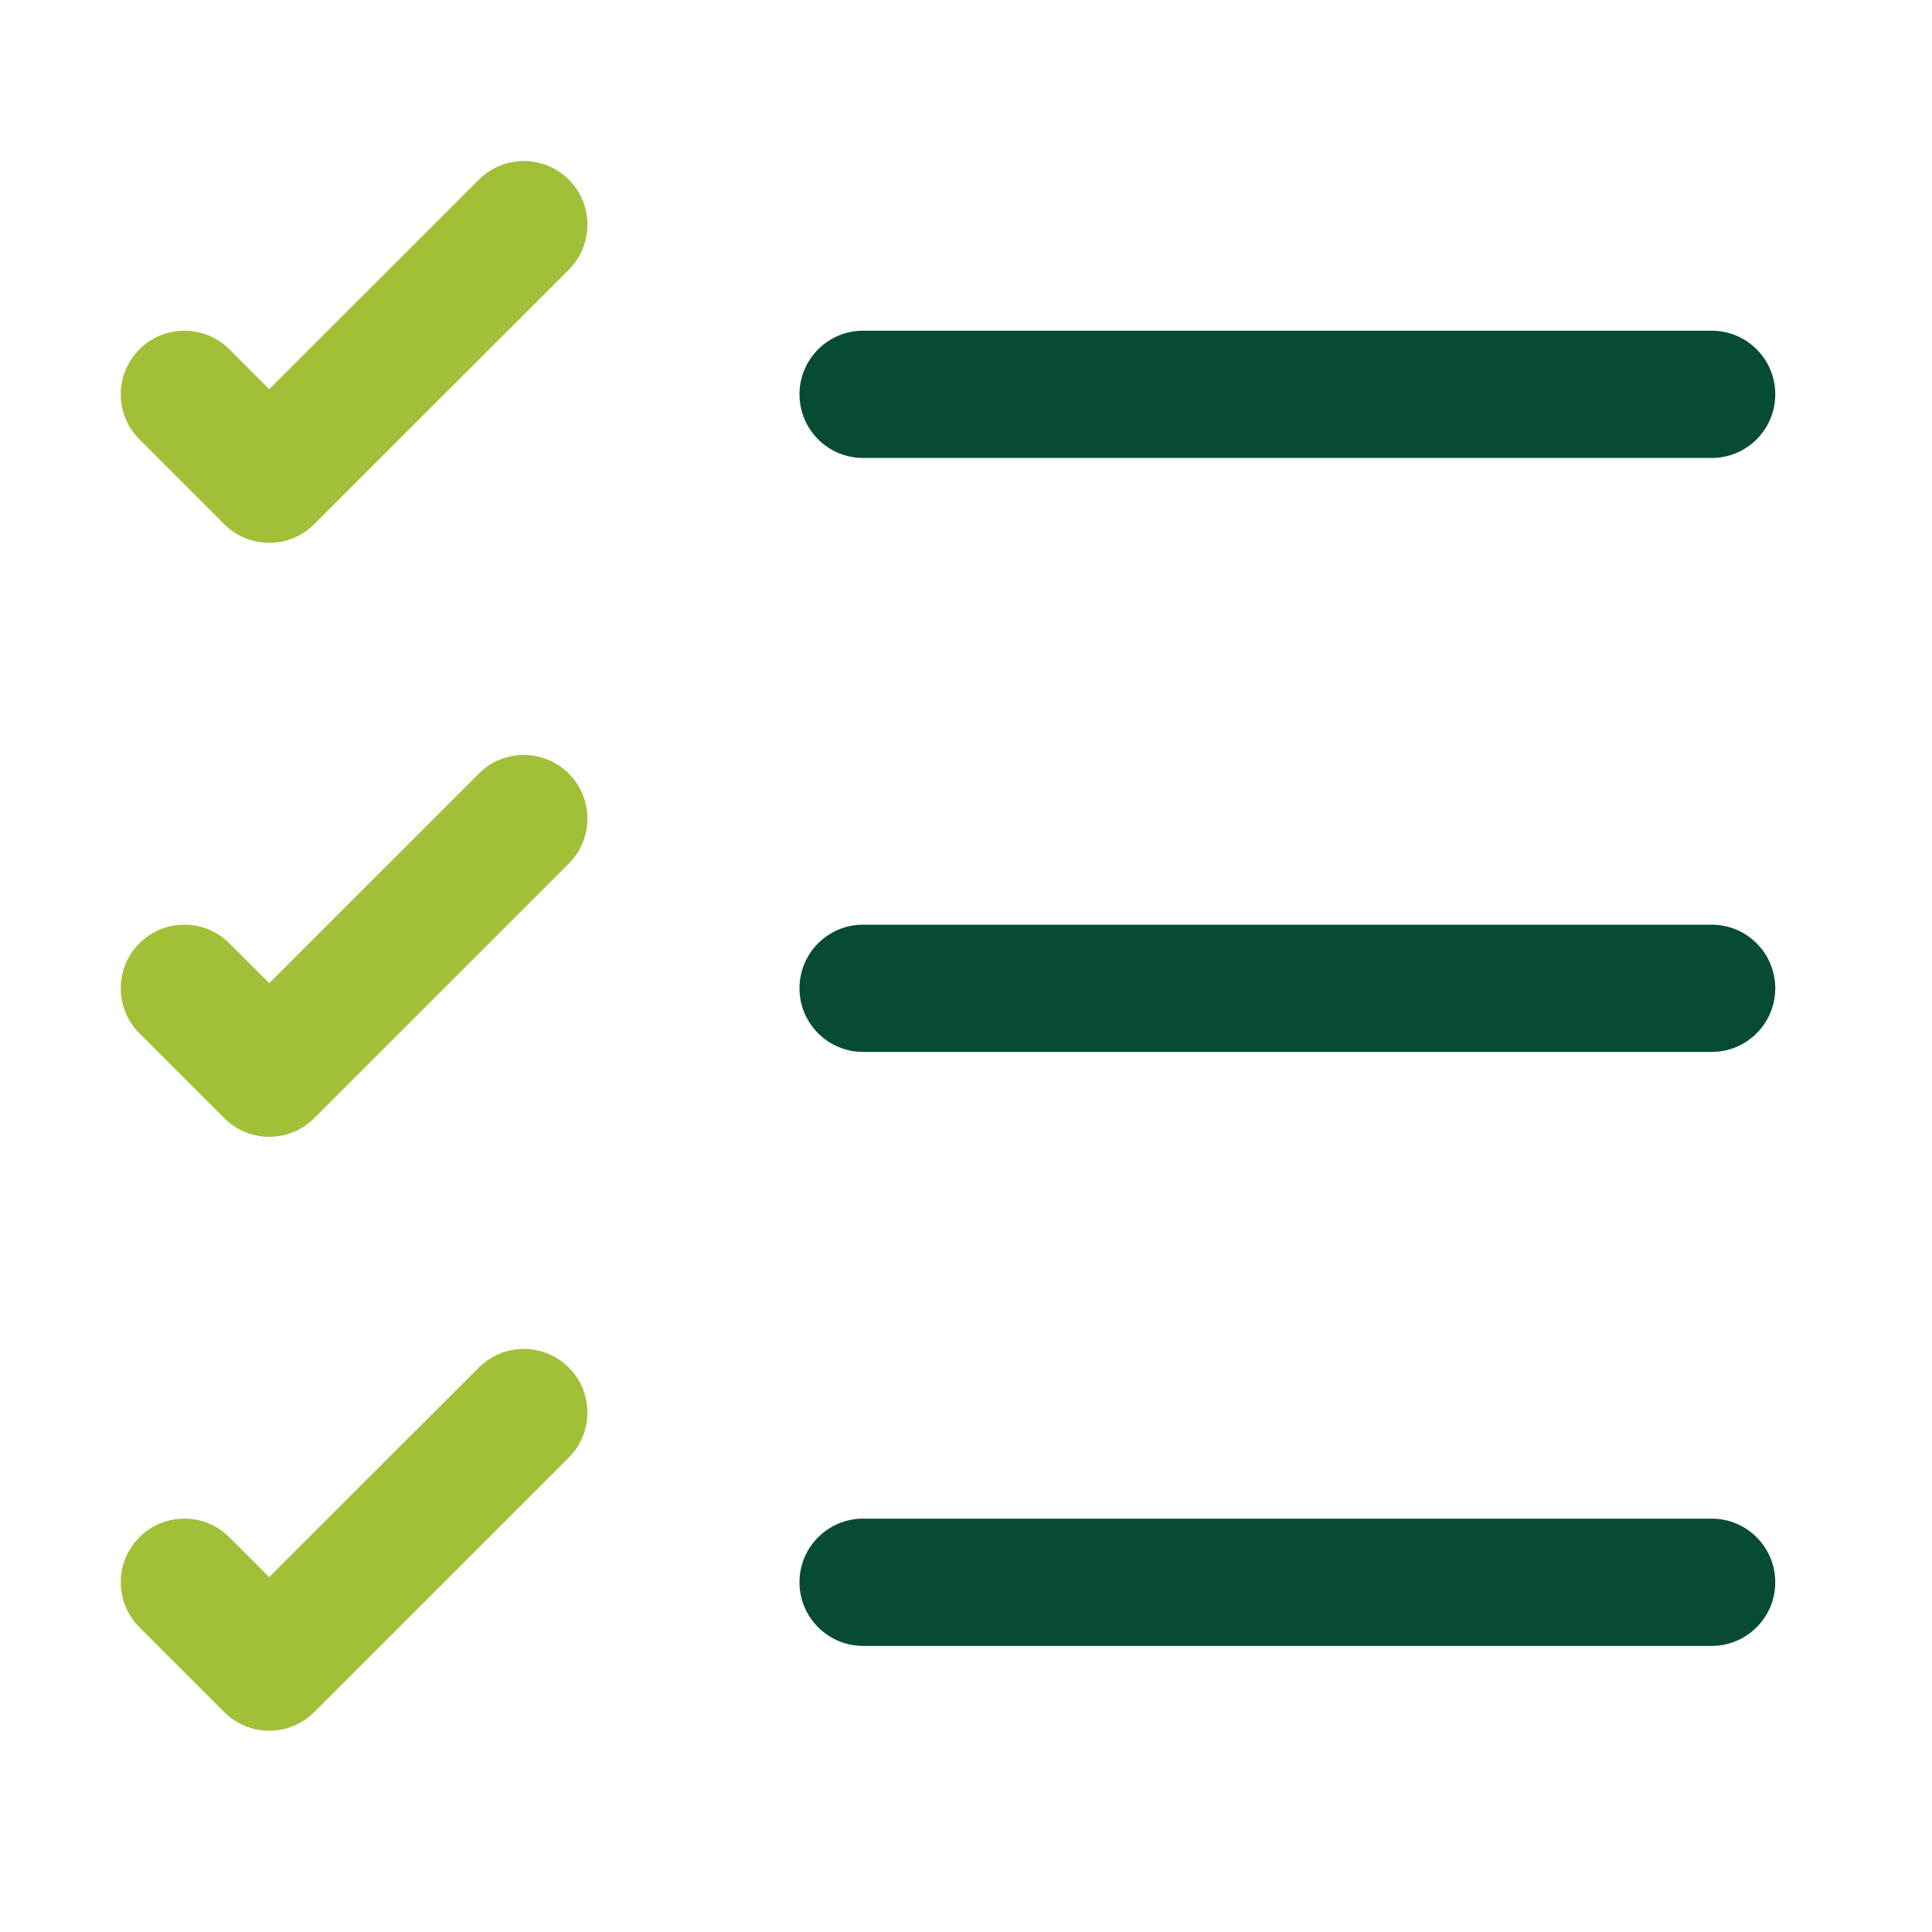
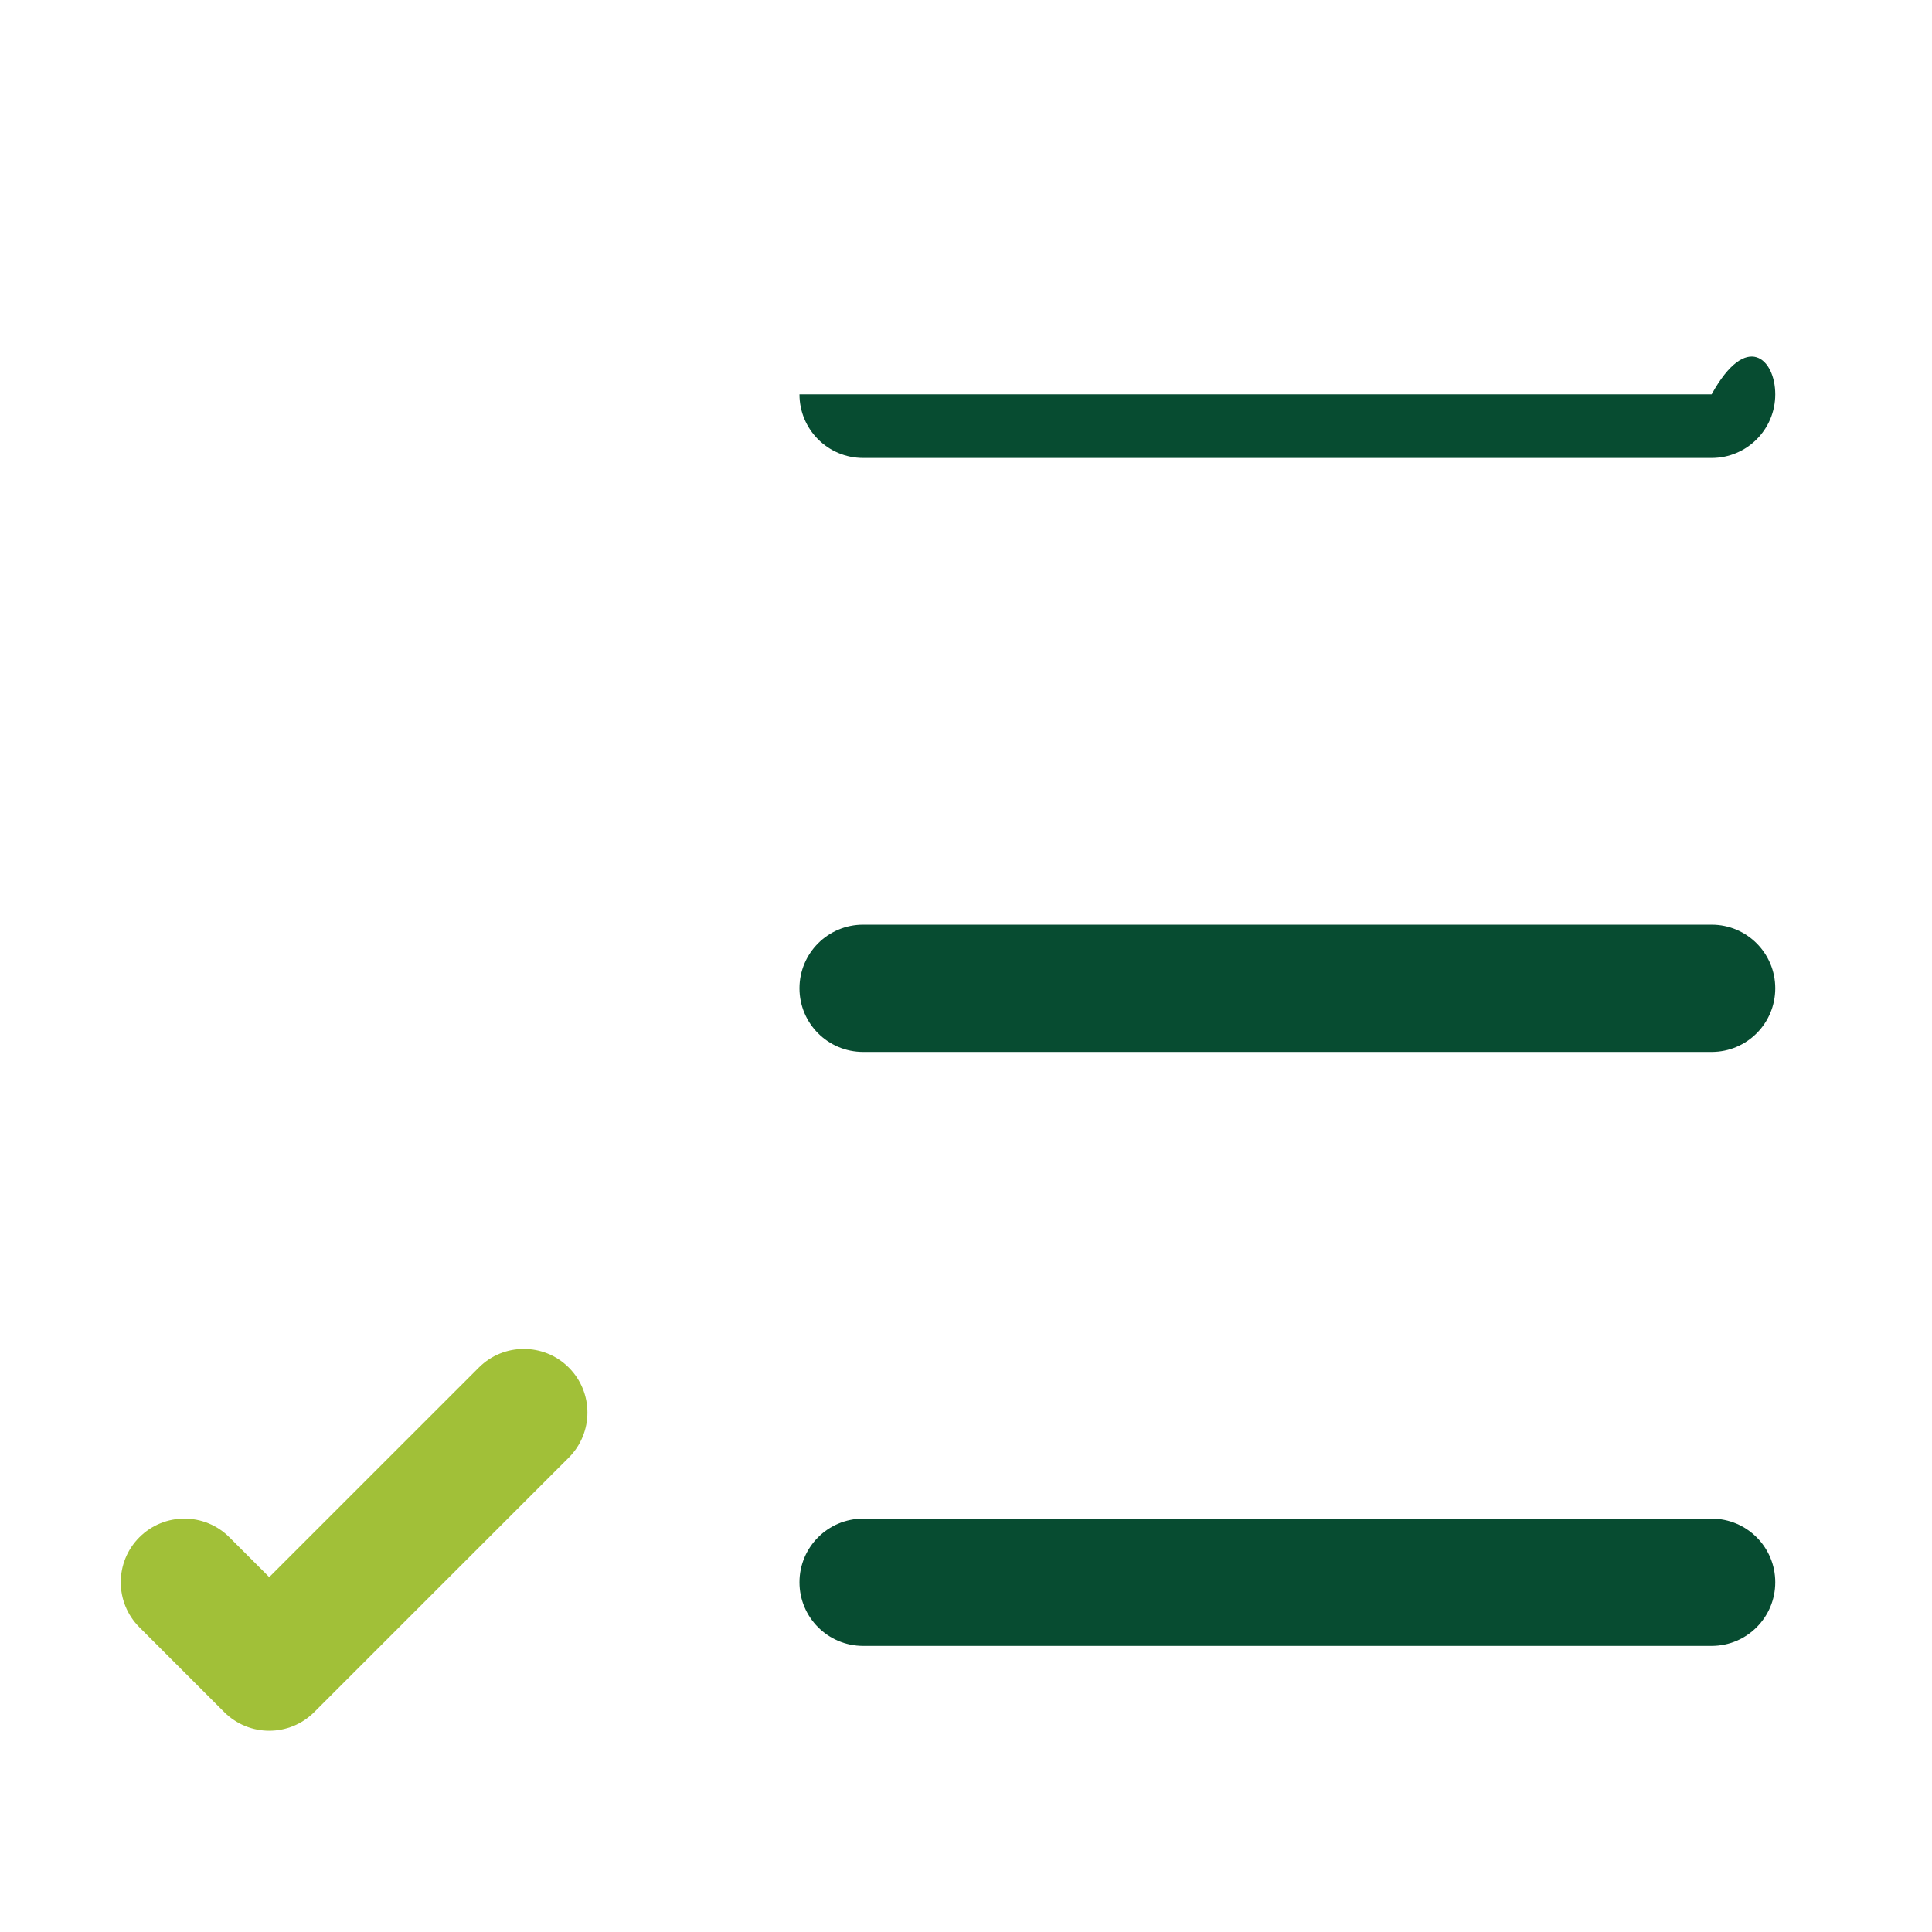
<svg xmlns="http://www.w3.org/2000/svg" width="48" height="48" viewBox="0 0 48 48" fill="none">
  <path fill-rule="evenodd" clip-rule="evenodd" d="M19.863 39.311C19.863 38.438 20.571 37.73 21.444 37.73H42.525C43.399 37.73 44.106 38.438 44.106 39.311C44.106 40.184 43.399 40.892 42.525 40.892H21.444C20.571 40.892 19.863 40.184 19.863 39.311Z" fill="#074C31" />
  <path fill-rule="evenodd" clip-rule="evenodd" d="M19.863 24.554C19.863 23.681 20.571 22.973 21.444 22.973H42.525C43.399 22.973 44.106 23.681 44.106 24.554C44.106 25.427 43.399 26.135 42.525 26.135H21.444C20.571 26.135 19.863 25.427 19.863 24.554Z" fill="#074C31" />
-   <path fill-rule="evenodd" clip-rule="evenodd" d="M19.863 9.797C19.863 8.924 20.571 8.216 21.444 8.216H42.525C43.399 8.216 44.106 8.924 44.106 9.797C44.106 10.671 43.399 11.378 42.525 11.378H21.444C20.571 11.378 19.863 10.671 19.863 9.797Z" fill="#074C31" />
-   <path fill-rule="evenodd" clip-rule="evenodd" d="M14.132 4.463C14.749 5.081 14.749 6.082 14.132 6.699L7.807 13.023C7.19 13.641 6.189 13.641 5.571 13.023L3.463 10.915C2.846 10.298 2.846 9.297 3.463 8.679C4.081 8.062 5.082 8.062 5.699 8.679L6.689 9.669L11.896 4.463C12.513 3.846 13.514 3.846 14.132 4.463Z" fill="#A1C038" />
-   <path fill-rule="evenodd" clip-rule="evenodd" d="M14.132 19.22C14.749 19.837 14.749 20.838 14.132 21.456L7.807 27.78C7.19 28.398 6.189 28.398 5.571 27.78L3.463 25.672C2.846 25.055 2.846 24.053 3.463 23.436C4.081 22.819 5.082 22.819 5.699 23.436L6.689 24.426L11.896 19.22C12.513 18.602 13.514 18.602 14.132 19.22Z" fill="#A1C038" />
+   <path fill-rule="evenodd" clip-rule="evenodd" d="M19.863 9.797H42.525C43.399 8.216 44.106 8.924 44.106 9.797C44.106 10.671 43.399 11.378 42.525 11.378H21.444C20.571 11.378 19.863 10.671 19.863 9.797Z" fill="#074C31" />
  <path fill-rule="evenodd" clip-rule="evenodd" d="M14.132 33.977C14.749 34.594 14.749 35.595 14.132 36.213L7.807 42.537C7.19 43.154 6.189 43.154 5.571 42.537L3.463 40.429C2.846 39.811 2.846 38.81 3.463 38.193C4.081 37.575 5.082 37.575 5.699 38.193L6.689 39.183L11.896 33.977C12.513 33.359 13.514 33.359 14.132 33.977Z" fill="#A1C038" />
</svg>